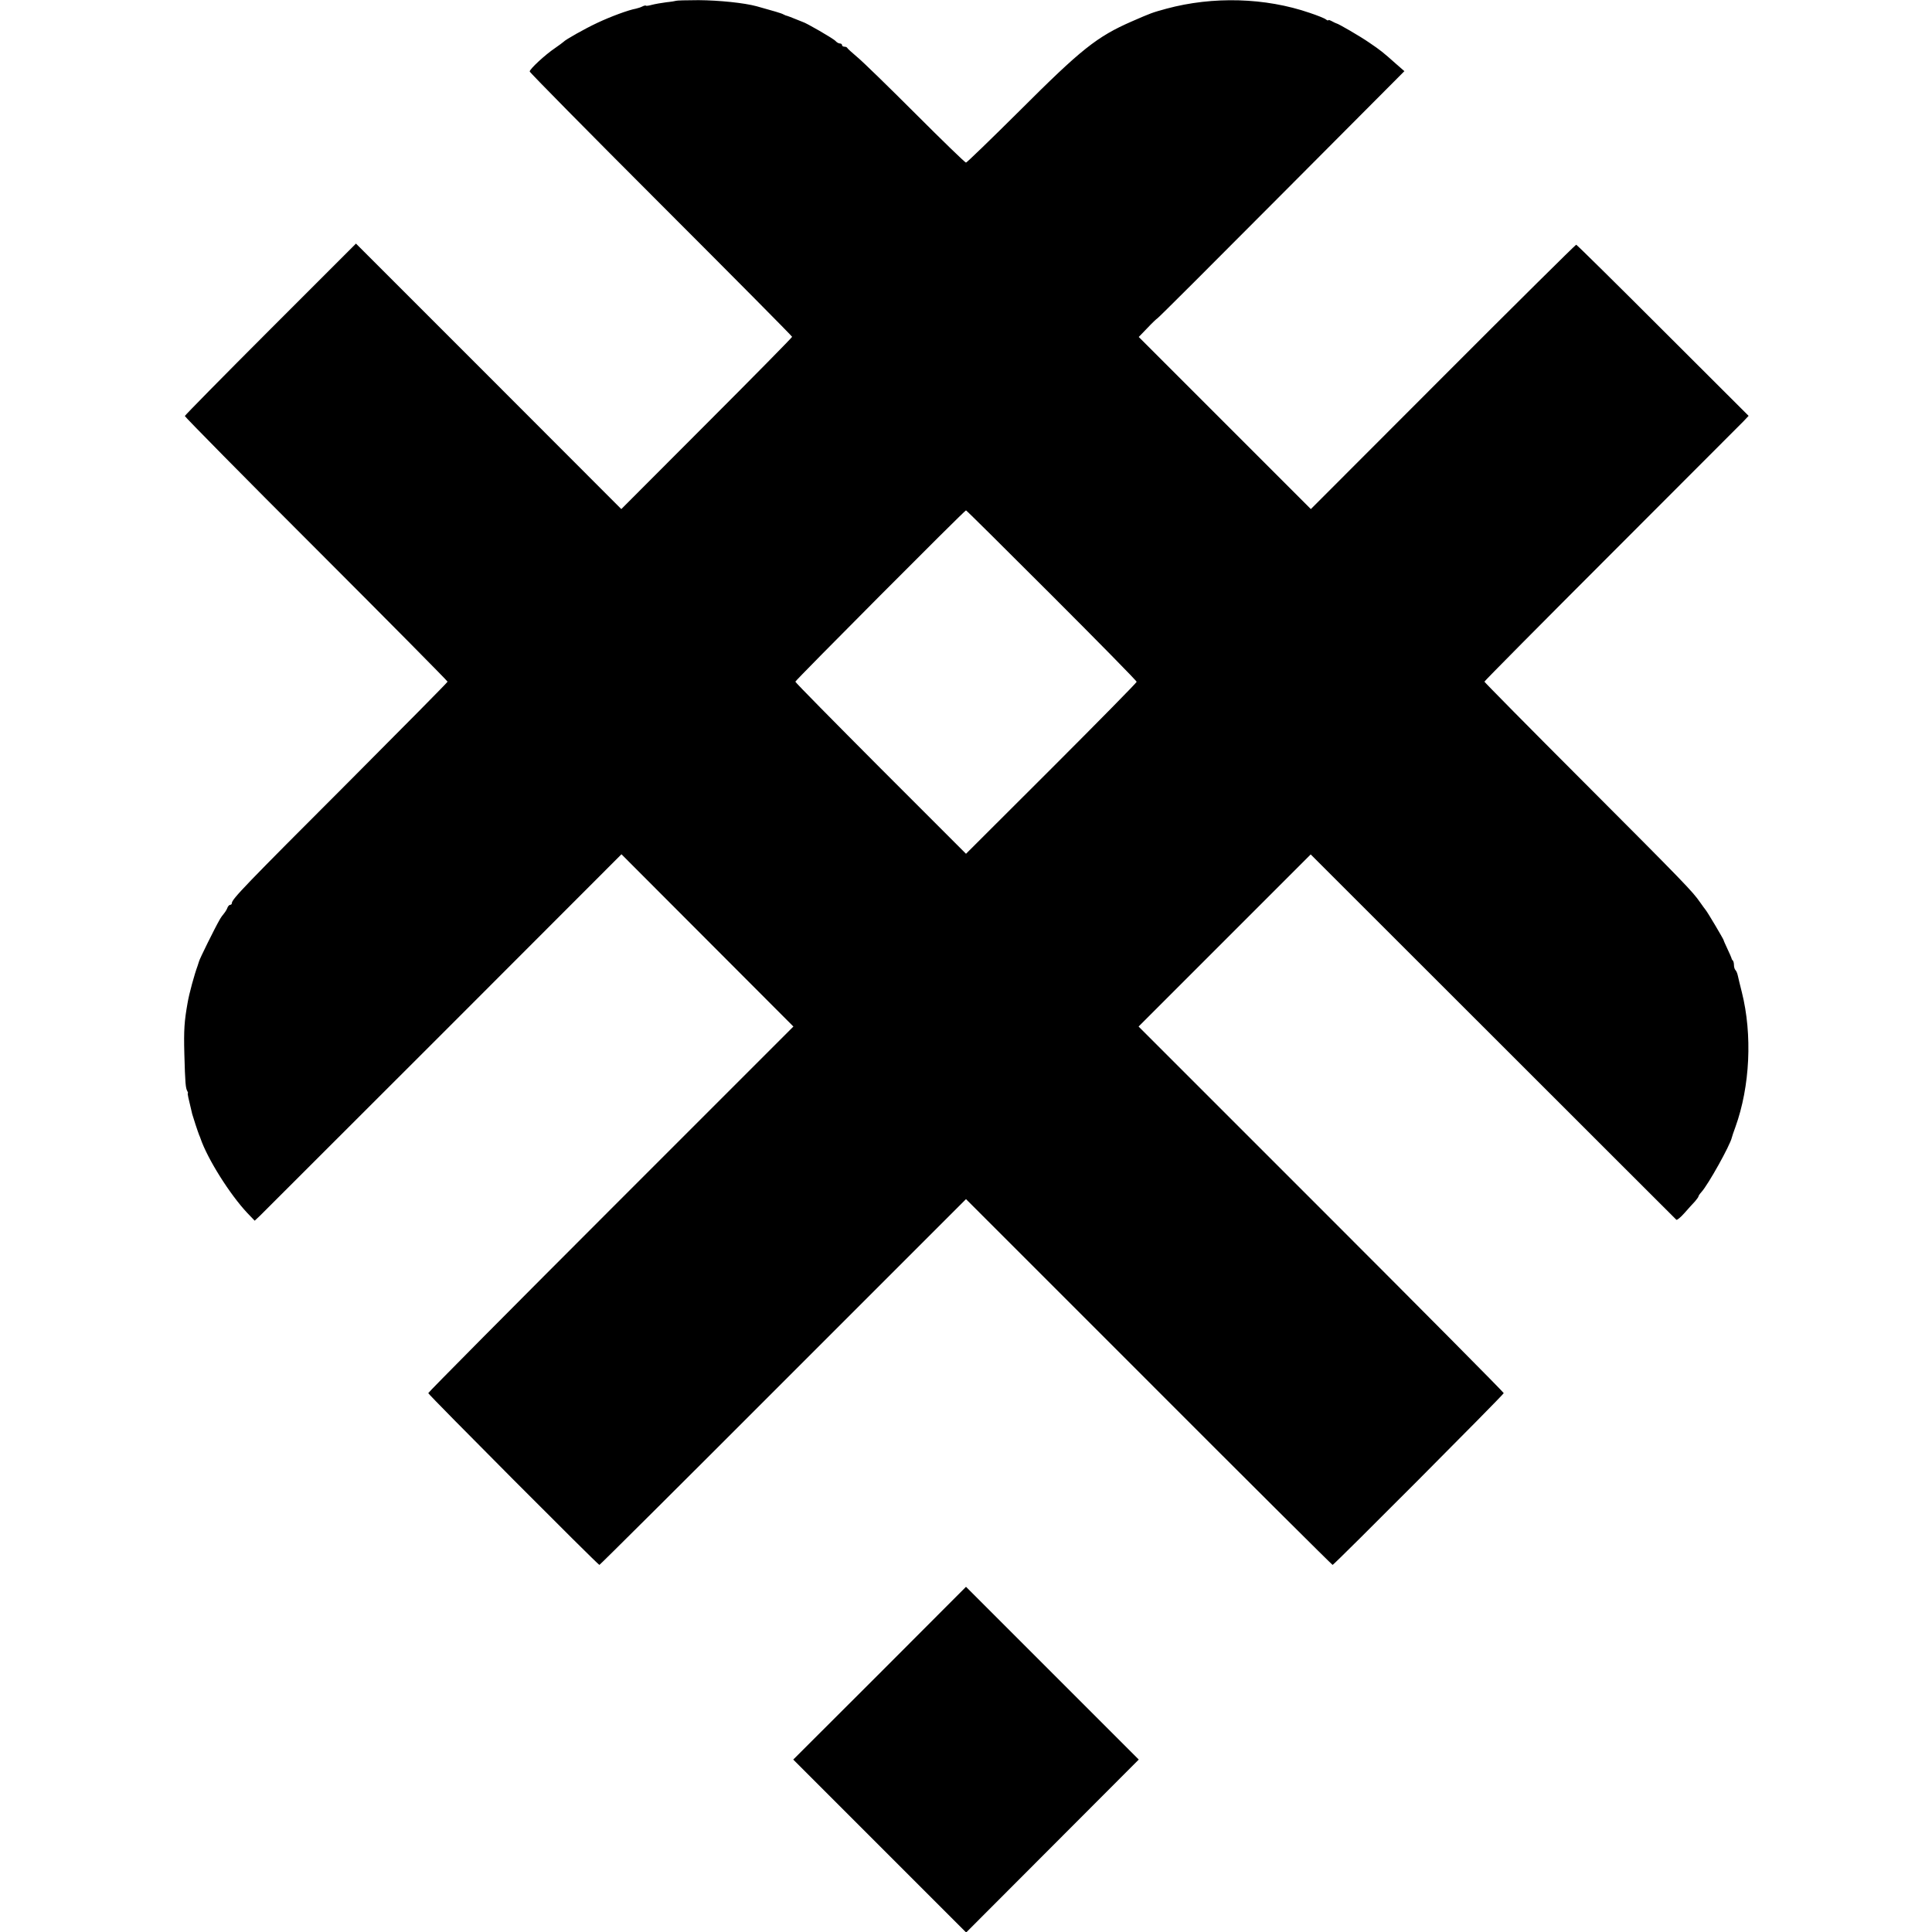
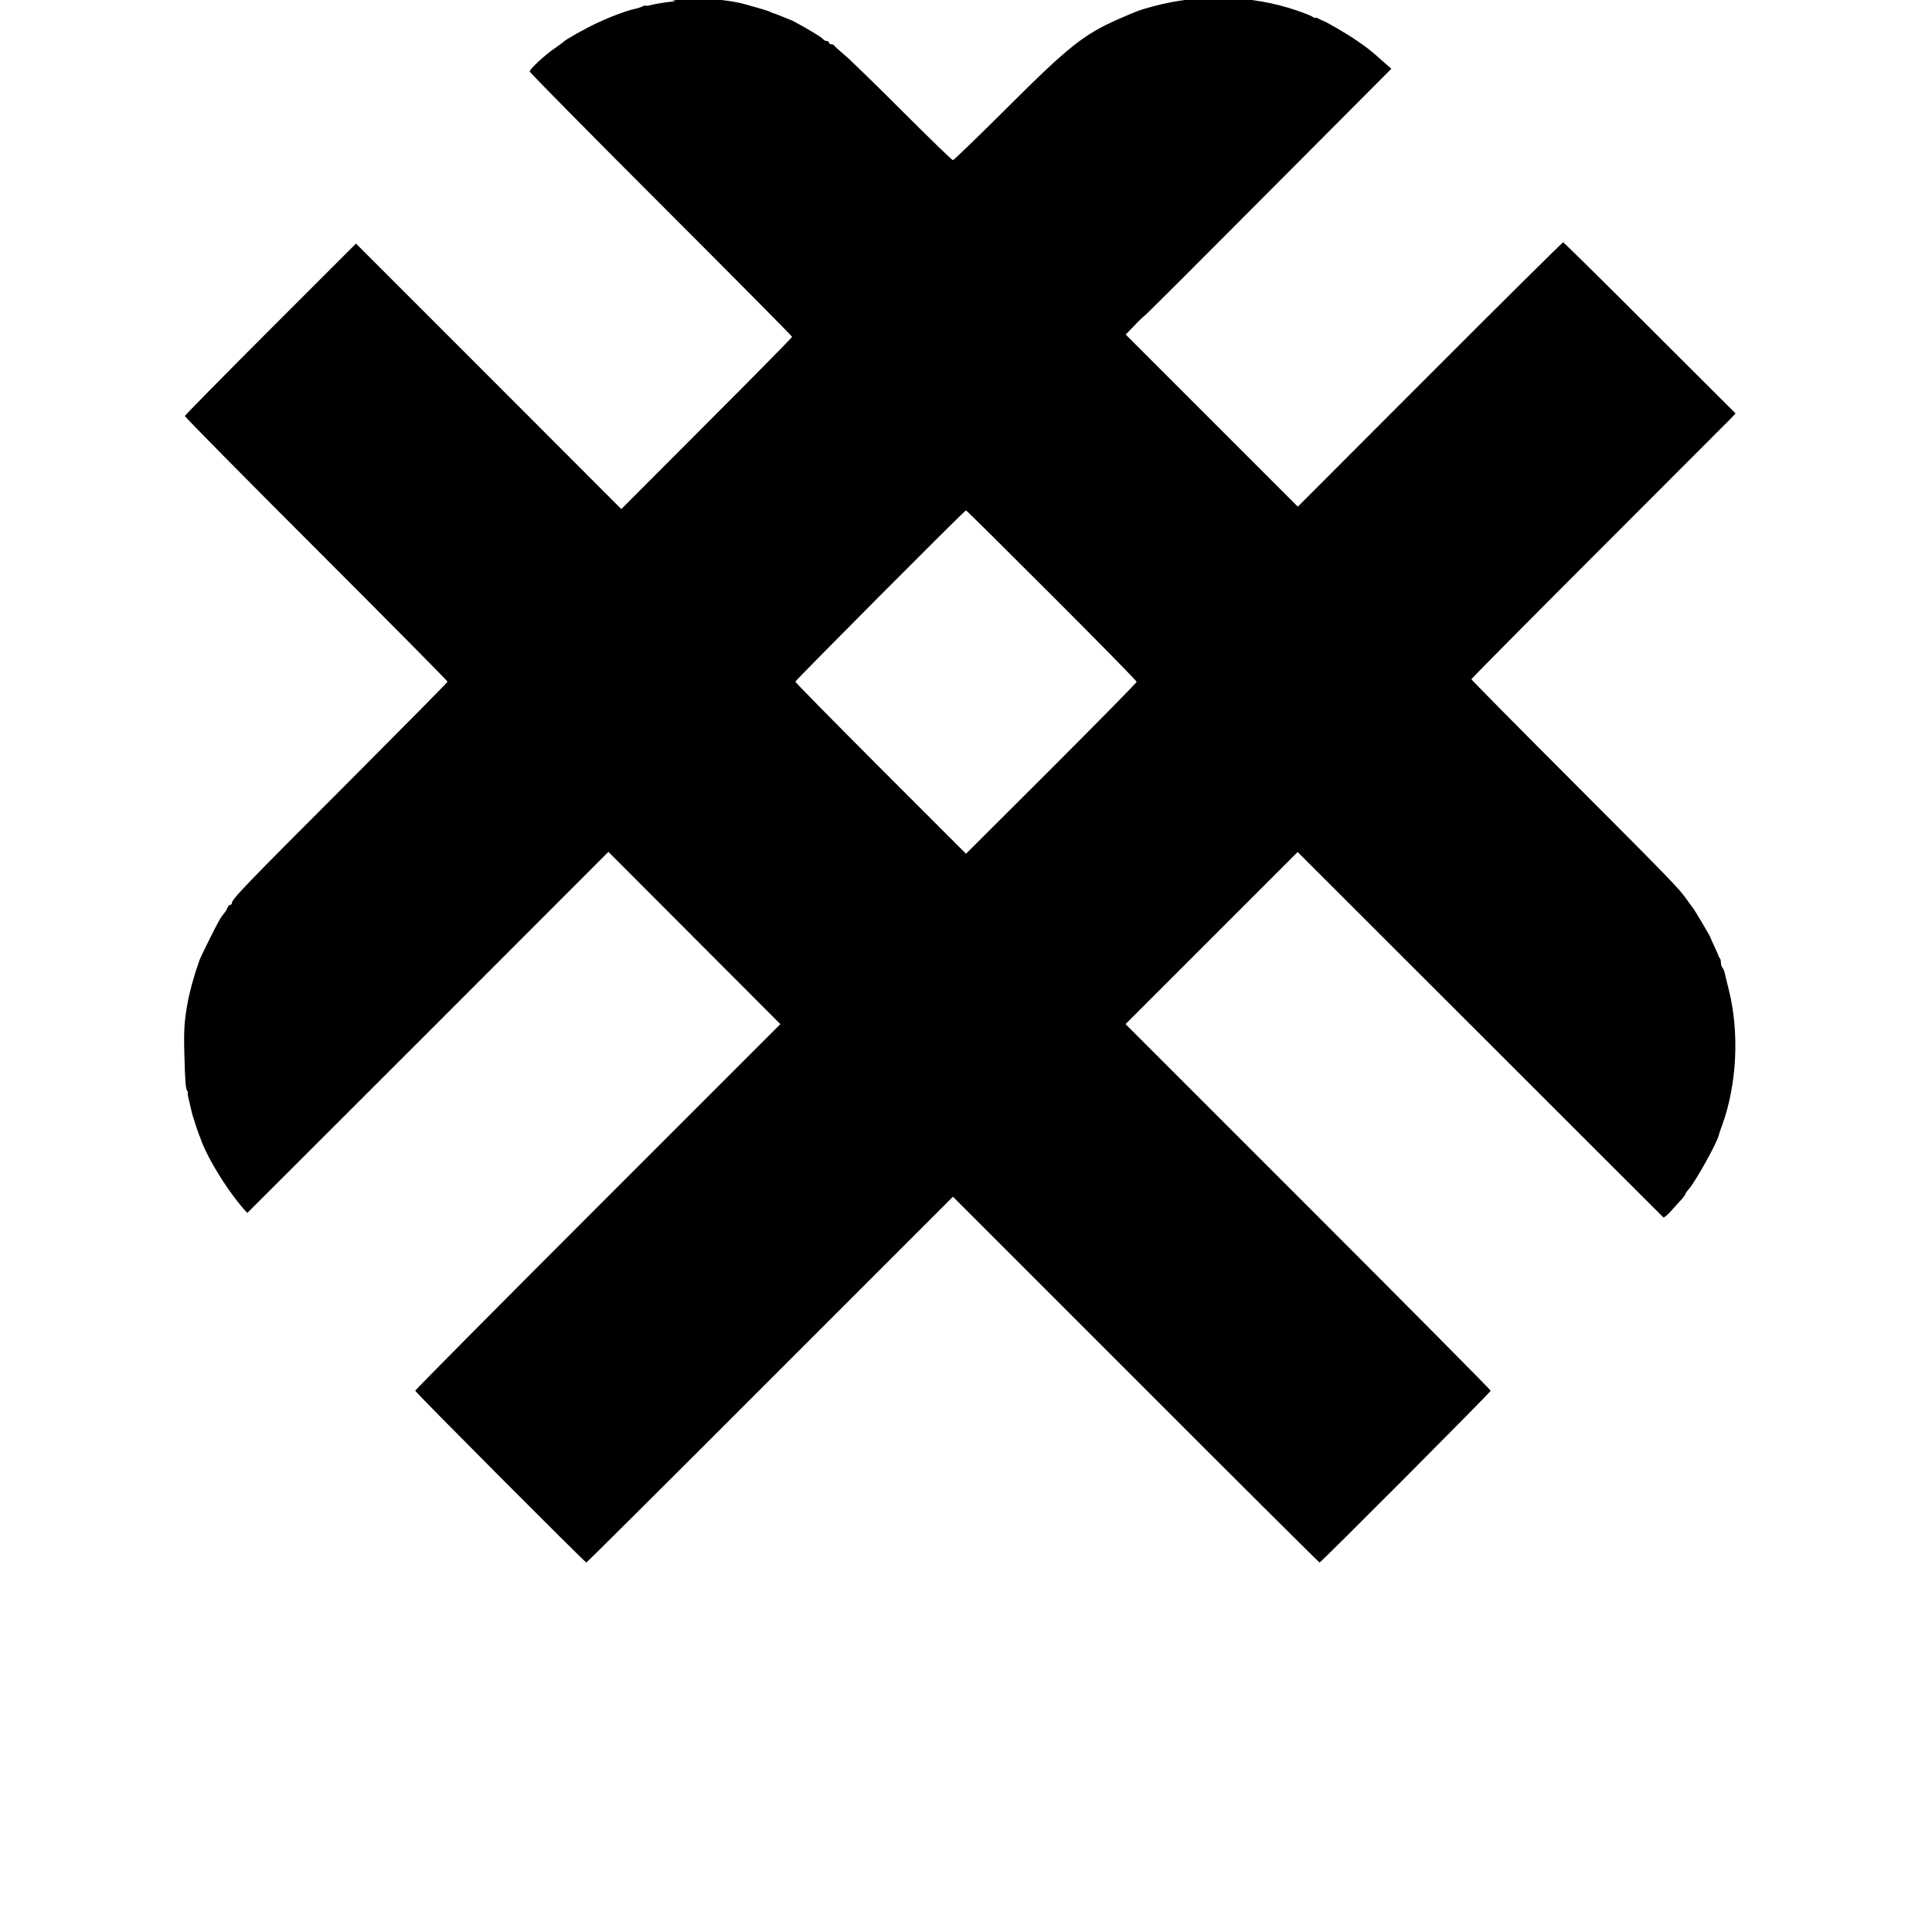
<svg xmlns="http://www.w3.org/2000/svg" version="1.0" width="1200pt" height="1200pt" viewBox="0 0 1200 1200" preserveAspectRatio="xMidYMid meet">
  <g transform="translate(0,1200) scale(0.1,-0.1)" fill="#000000" stroke="none">
-     <path d="M4199 11995 c-2 -1 -29 -6 -60 -9 -31 -4 -71 -11 -90 -16 -18 -5 -35 -8 -37 -5 -3 2 -12 0 -22 -5 -9 -5 -28 -11 -41 -14 -45 -8 -154 -48 -239 -88 -81 -38 -199 -105 -210 -118 -3 -3 -27 -21 -53 -39 -61 -41 -157 -130 -157 -145 0 -6 367 -378 815 -826 448 -448 815 -818 815 -822 0 -4 -239 -247 -531 -539 l-530 -531 -824 825 -824 824 -531 -531 c-292 -292 -531 -535 -532 -540 0 -5 366 -377 816 -826 449 -449 816 -820 816 -824 0 -4 -276 -283 -612 -620 -649 -649 -728 -731 -728 -756 0 -6 -5 -10 -10 -10 -6 0 -13 -8 -17 -17 -3 -10 -13 -26 -21 -36 -8 -9 -21 -27 -28 -40 -28 -48 -126 -246 -128 -259 -2 -7 -6 -20 -9 -28 -19 -51 -52 -170 -62 -230 -20 -113 -24 -166 -20 -315 5 -186 8 -215 19 -233 4 -7 5 -12 3 -12 -4 0 3 -31 27 -130 5 -19 35 -110 43 -130 4 -8 7 -17 8 -20 43 -127 182 -348 291 -464 l46 -48 35 33 c19 19 531 531 1139 1138 l1104 1105 534 -535 534 -535 -1134 -1134 c-624 -624 -1134 -1138 -1134 -1143 0 -9 1054 -1067 1063 -1067 3 0 517 511 1141 1136 l1136 1136 1136 -1136 c624 -625 1138 -1136 1141 -1136 9 0 1063 1058 1063 1067 0 5 -510 519 -1134 1143 l-1134 1134 535 535 534 534 1132 -1131 c623 -622 1135 -1135 1139 -1138 4 -4 27 15 50 41 24 27 53 60 66 73 12 14 22 28 22 32 0 3 8 15 18 26 42 46 178 290 189 339 1 6 11 35 22 65 91 252 106 574 40 837 -11 43 -22 89 -25 103 -3 14 -9 29 -15 35 -5 5 -9 19 -9 30 0 12 -3 25 -7 29 -5 4 -8 11 -8 14 -1 4 -12 30 -25 57 -13 28 -24 52 -24 55 -2 9 -100 174 -111 187 -5 6 -21 28 -35 48 -47 68 -96 119 -717 741 -343 343 -623 627 -623 630 0 4 354 361 788 795 433 433 802 803 820 821 l33 35 -532 531 c-293 293 -535 532 -539 532 -4 0 -377 -369 -828 -821 l-820 -821 -535 535 -534 534 54 56 c30 32 58 58 61 59 4 0 351 347 771 769 l764 767 -55 48 c-76 68 -95 83 -163 129 -56 39 -194 119 -205 120 -3 1 -15 6 -27 13 -13 7 -23 10 -23 6 0 -3 -6 -1 -14 5 -8 7 -53 25 -101 41 -276 95 -601 104 -890 26 -91 -25 -93 -26 -215 -79 -217 -95 -313 -171 -700 -558 -176 -175 -325 -319 -330 -319 -6 0 -146 136 -313 303 -166 166 -329 325 -362 352 -33 28 -61 53 -63 58 -2 4 -10 7 -18 7 -8 0 -14 5 -14 10 0 6 -6 10 -14 10 -7 0 -19 7 -26 15 -11 14 -184 114 -205 119 -5 2 -21 8 -35 14 -27 11 -62 25 -70 26 -3 1 -9 4 -15 7 -9 6 -64 22 -165 50 -77 21 -232 37 -361 38 -75 0 -138 -2 -140 -4z m2333 -3692 c291 -291 528 -532 528 -538 0 -5 -239 -248 -530 -539 l-530 -529 -530 530 c-291 292 -530 534 -530 539 0 8 1051 1064 1060 1064 3 0 242 -237 532 -527z" />
-     <path d="M5464 1607 l-537 -536 537 -537 537 -537 536 537 536 537 -536 536 -537 537 -536 -537z" />
+     <path d="M4199 11995 c-2 -1 -29 -6 -60 -9 -31 -4 -71 -11 -90 -16 -18 -5 -35 -8 -37 -5 -3 2 -12 0 -22 -5 -9 -5 -28 -11 -41 -14 -45 -8 -154 -48 -239 -88 -81 -38 -199 -105 -210 -118 -3 -3 -27 -21 -53 -39 -61 -41 -157 -130 -157 -145 0 -6 367 -378 815 -826 448 -448 815 -818 815 -822 0 -4 -239 -247 -531 -539 l-530 -531 -824 825 -824 824 -531 -531 c-292 -292 -531 -535 -532 -540 0 -5 366 -377 816 -826 449 -449 816 -820 816 -824 0 -4 -276 -283 -612 -620 -649 -649 -728 -731 -728 -756 0 -6 -5 -10 -10 -10 -6 0 -13 -8 -17 -17 -3 -10 -13 -26 -21 -36 -8 -9 -21 -27 -28 -40 -28 -48 -126 -246 -128 -259 -2 -7 -6 -20 -9 -28 -19 -51 -52 -170 -62 -230 -20 -113 -24 -166 -20 -315 5 -186 8 -215 19 -233 4 -7 5 -12 3 -12 -4 0 3 -31 27 -130 5 -19 35 -110 43 -130 4 -8 7 -17 8 -20 43 -127 182 -348 291 -464 c19 19 531 531 1139 1138 l1104 1105 534 -535 534 -535 -1134 -1134 c-624 -624 -1134 -1138 -1134 -1143 0 -9 1054 -1067 1063 -1067 3 0 517 511 1141 1136 l1136 1136 1136 -1136 c624 -625 1138 -1136 1141 -1136 9 0 1063 1058 1063 1067 0 5 -510 519 -1134 1143 l-1134 1134 535 535 534 534 1132 -1131 c623 -622 1135 -1135 1139 -1138 4 -4 27 15 50 41 24 27 53 60 66 73 12 14 22 28 22 32 0 3 8 15 18 26 42 46 178 290 189 339 1 6 11 35 22 65 91 252 106 574 40 837 -11 43 -22 89 -25 103 -3 14 -9 29 -15 35 -5 5 -9 19 -9 30 0 12 -3 25 -7 29 -5 4 -8 11 -8 14 -1 4 -12 30 -25 57 -13 28 -24 52 -24 55 -2 9 -100 174 -111 187 -5 6 -21 28 -35 48 -47 68 -96 119 -717 741 -343 343 -623 627 -623 630 0 4 354 361 788 795 433 433 802 803 820 821 l33 35 -532 531 c-293 293 -535 532 -539 532 -4 0 -377 -369 -828 -821 l-820 -821 -535 535 -534 534 54 56 c30 32 58 58 61 59 4 0 351 347 771 769 l764 767 -55 48 c-76 68 -95 83 -163 129 -56 39 -194 119 -205 120 -3 1 -15 6 -27 13 -13 7 -23 10 -23 6 0 -3 -6 -1 -14 5 -8 7 -53 25 -101 41 -276 95 -601 104 -890 26 -91 -25 -93 -26 -215 -79 -217 -95 -313 -171 -700 -558 -176 -175 -325 -319 -330 -319 -6 0 -146 136 -313 303 -166 166 -329 325 -362 352 -33 28 -61 53 -63 58 -2 4 -10 7 -18 7 -8 0 -14 5 -14 10 0 6 -6 10 -14 10 -7 0 -19 7 -26 15 -11 14 -184 114 -205 119 -5 2 -21 8 -35 14 -27 11 -62 25 -70 26 -3 1 -9 4 -15 7 -9 6 -64 22 -165 50 -77 21 -232 37 -361 38 -75 0 -138 -2 -140 -4z m2333 -3692 c291 -291 528 -532 528 -538 0 -5 -239 -248 -530 -539 l-530 -529 -530 530 c-291 292 -530 534 -530 539 0 8 1051 1064 1060 1064 3 0 242 -237 532 -527z" />
  </g>
</svg>